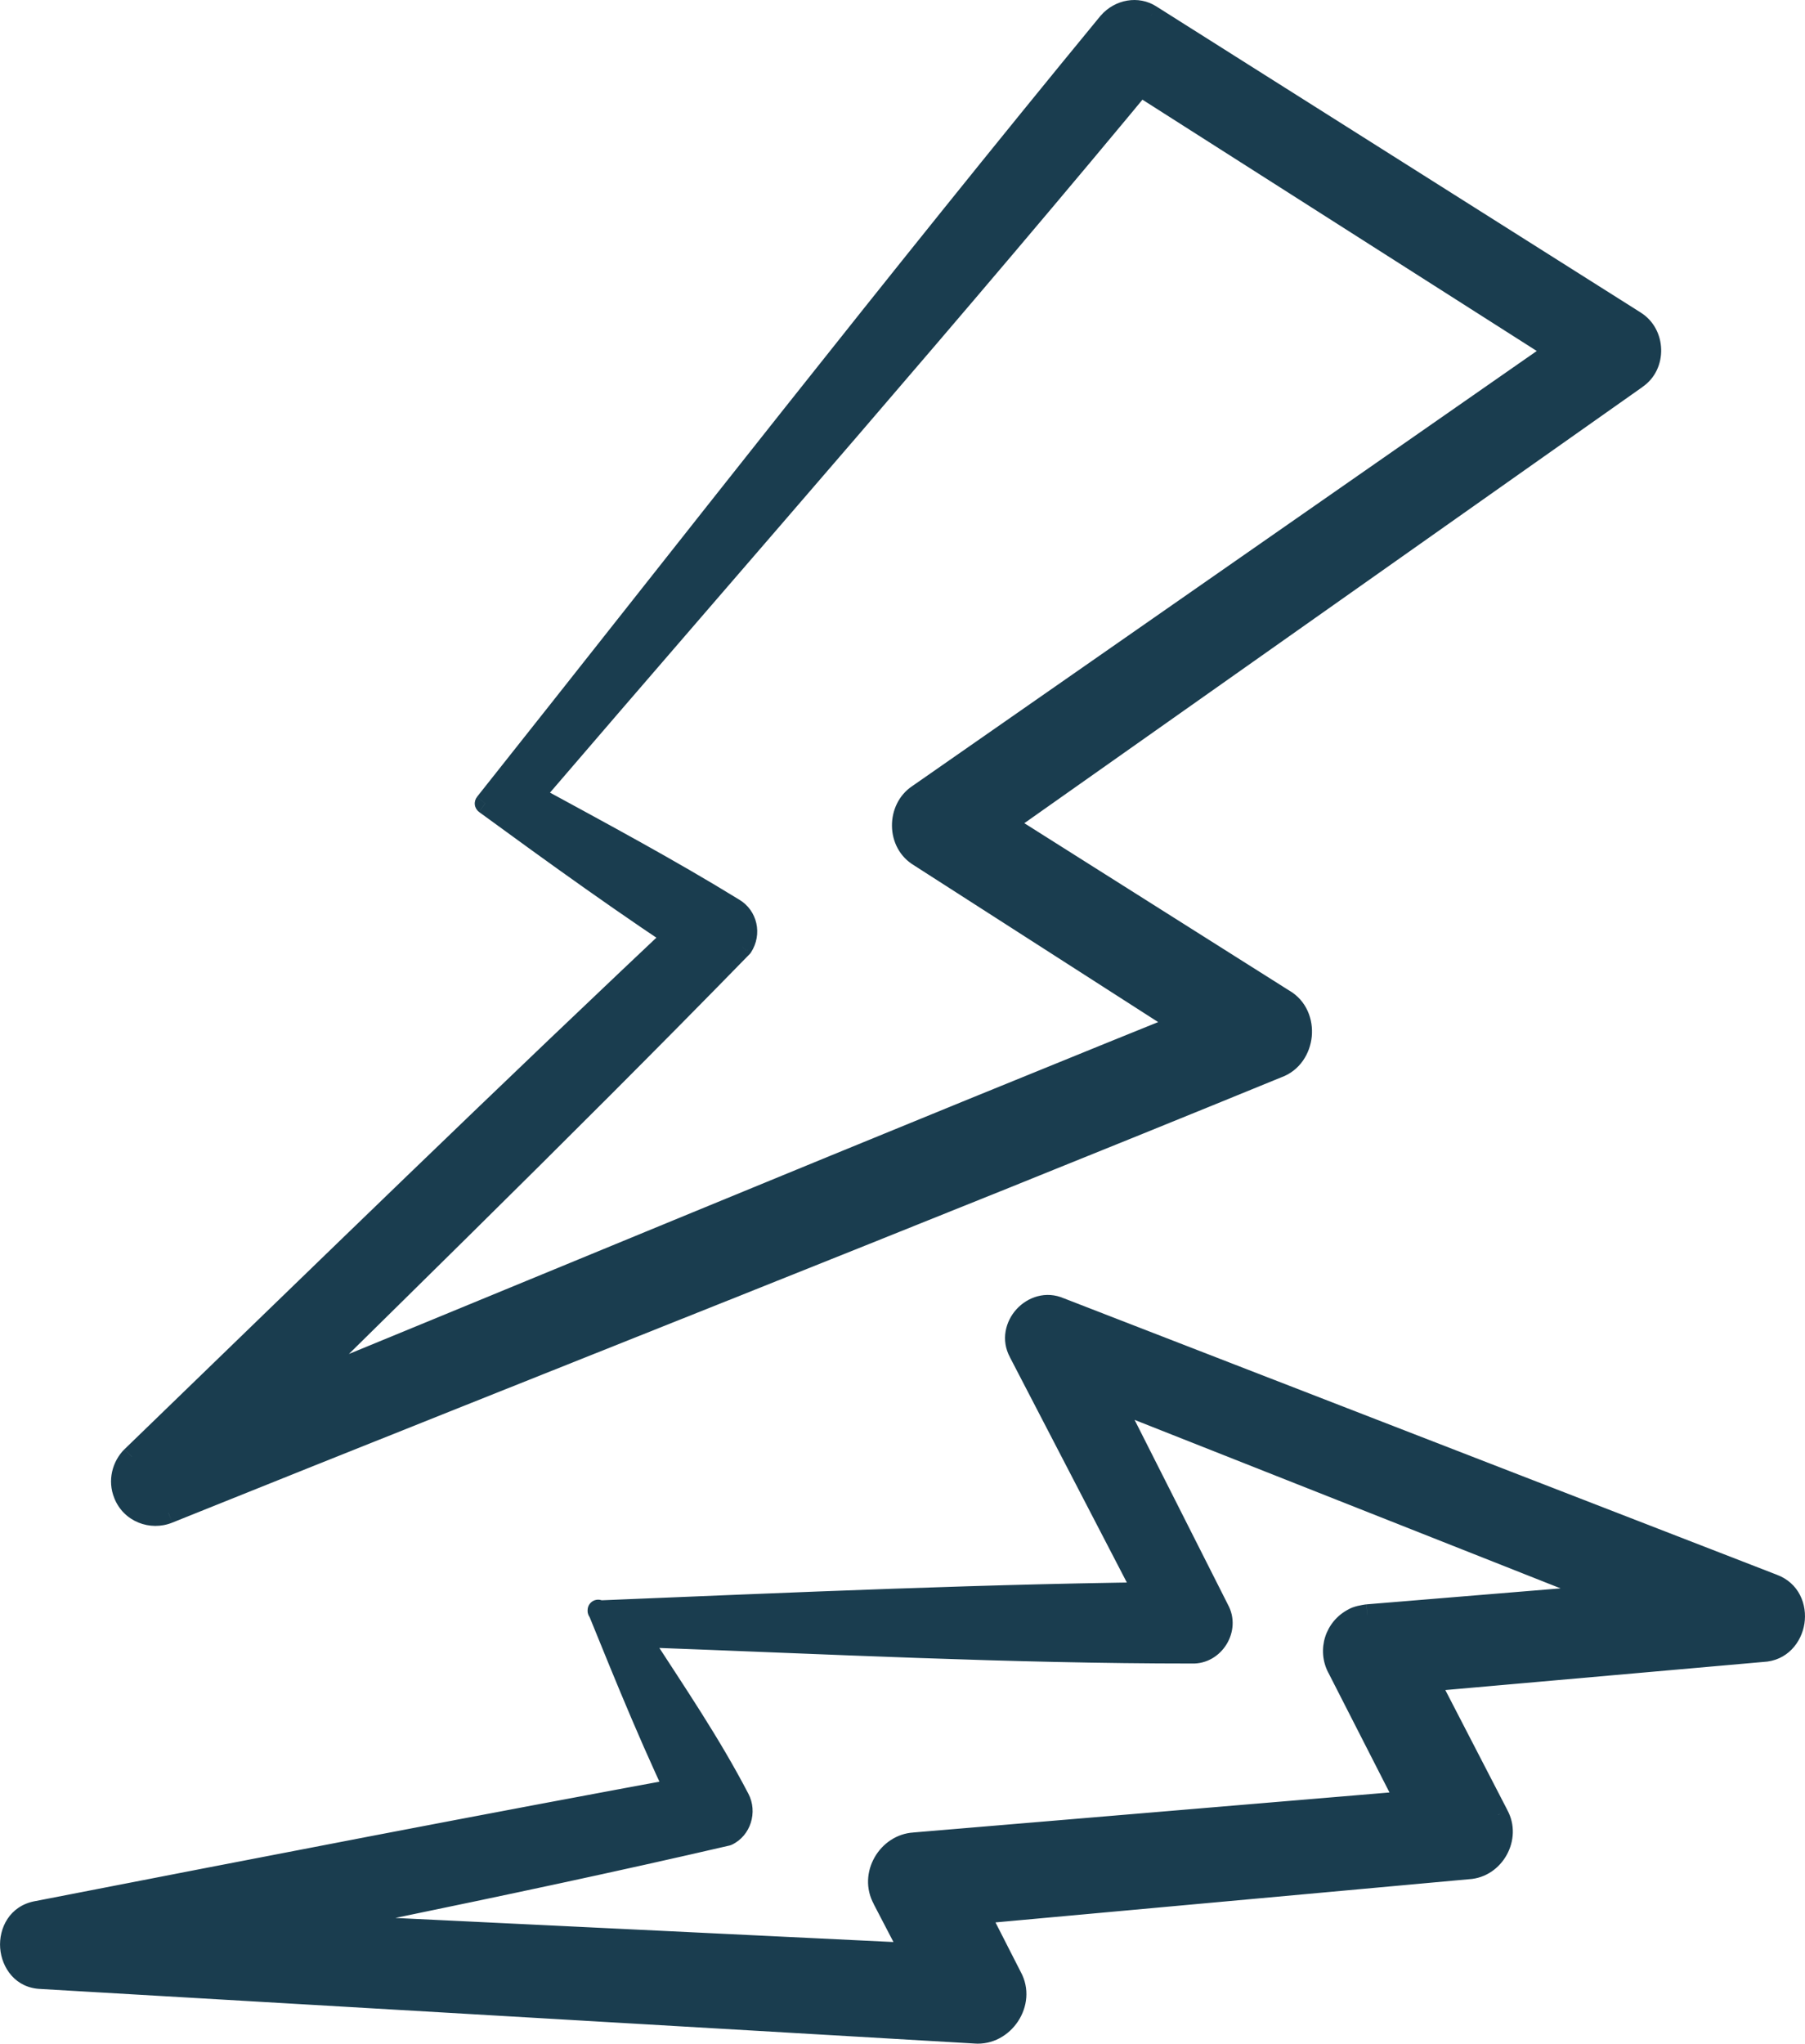
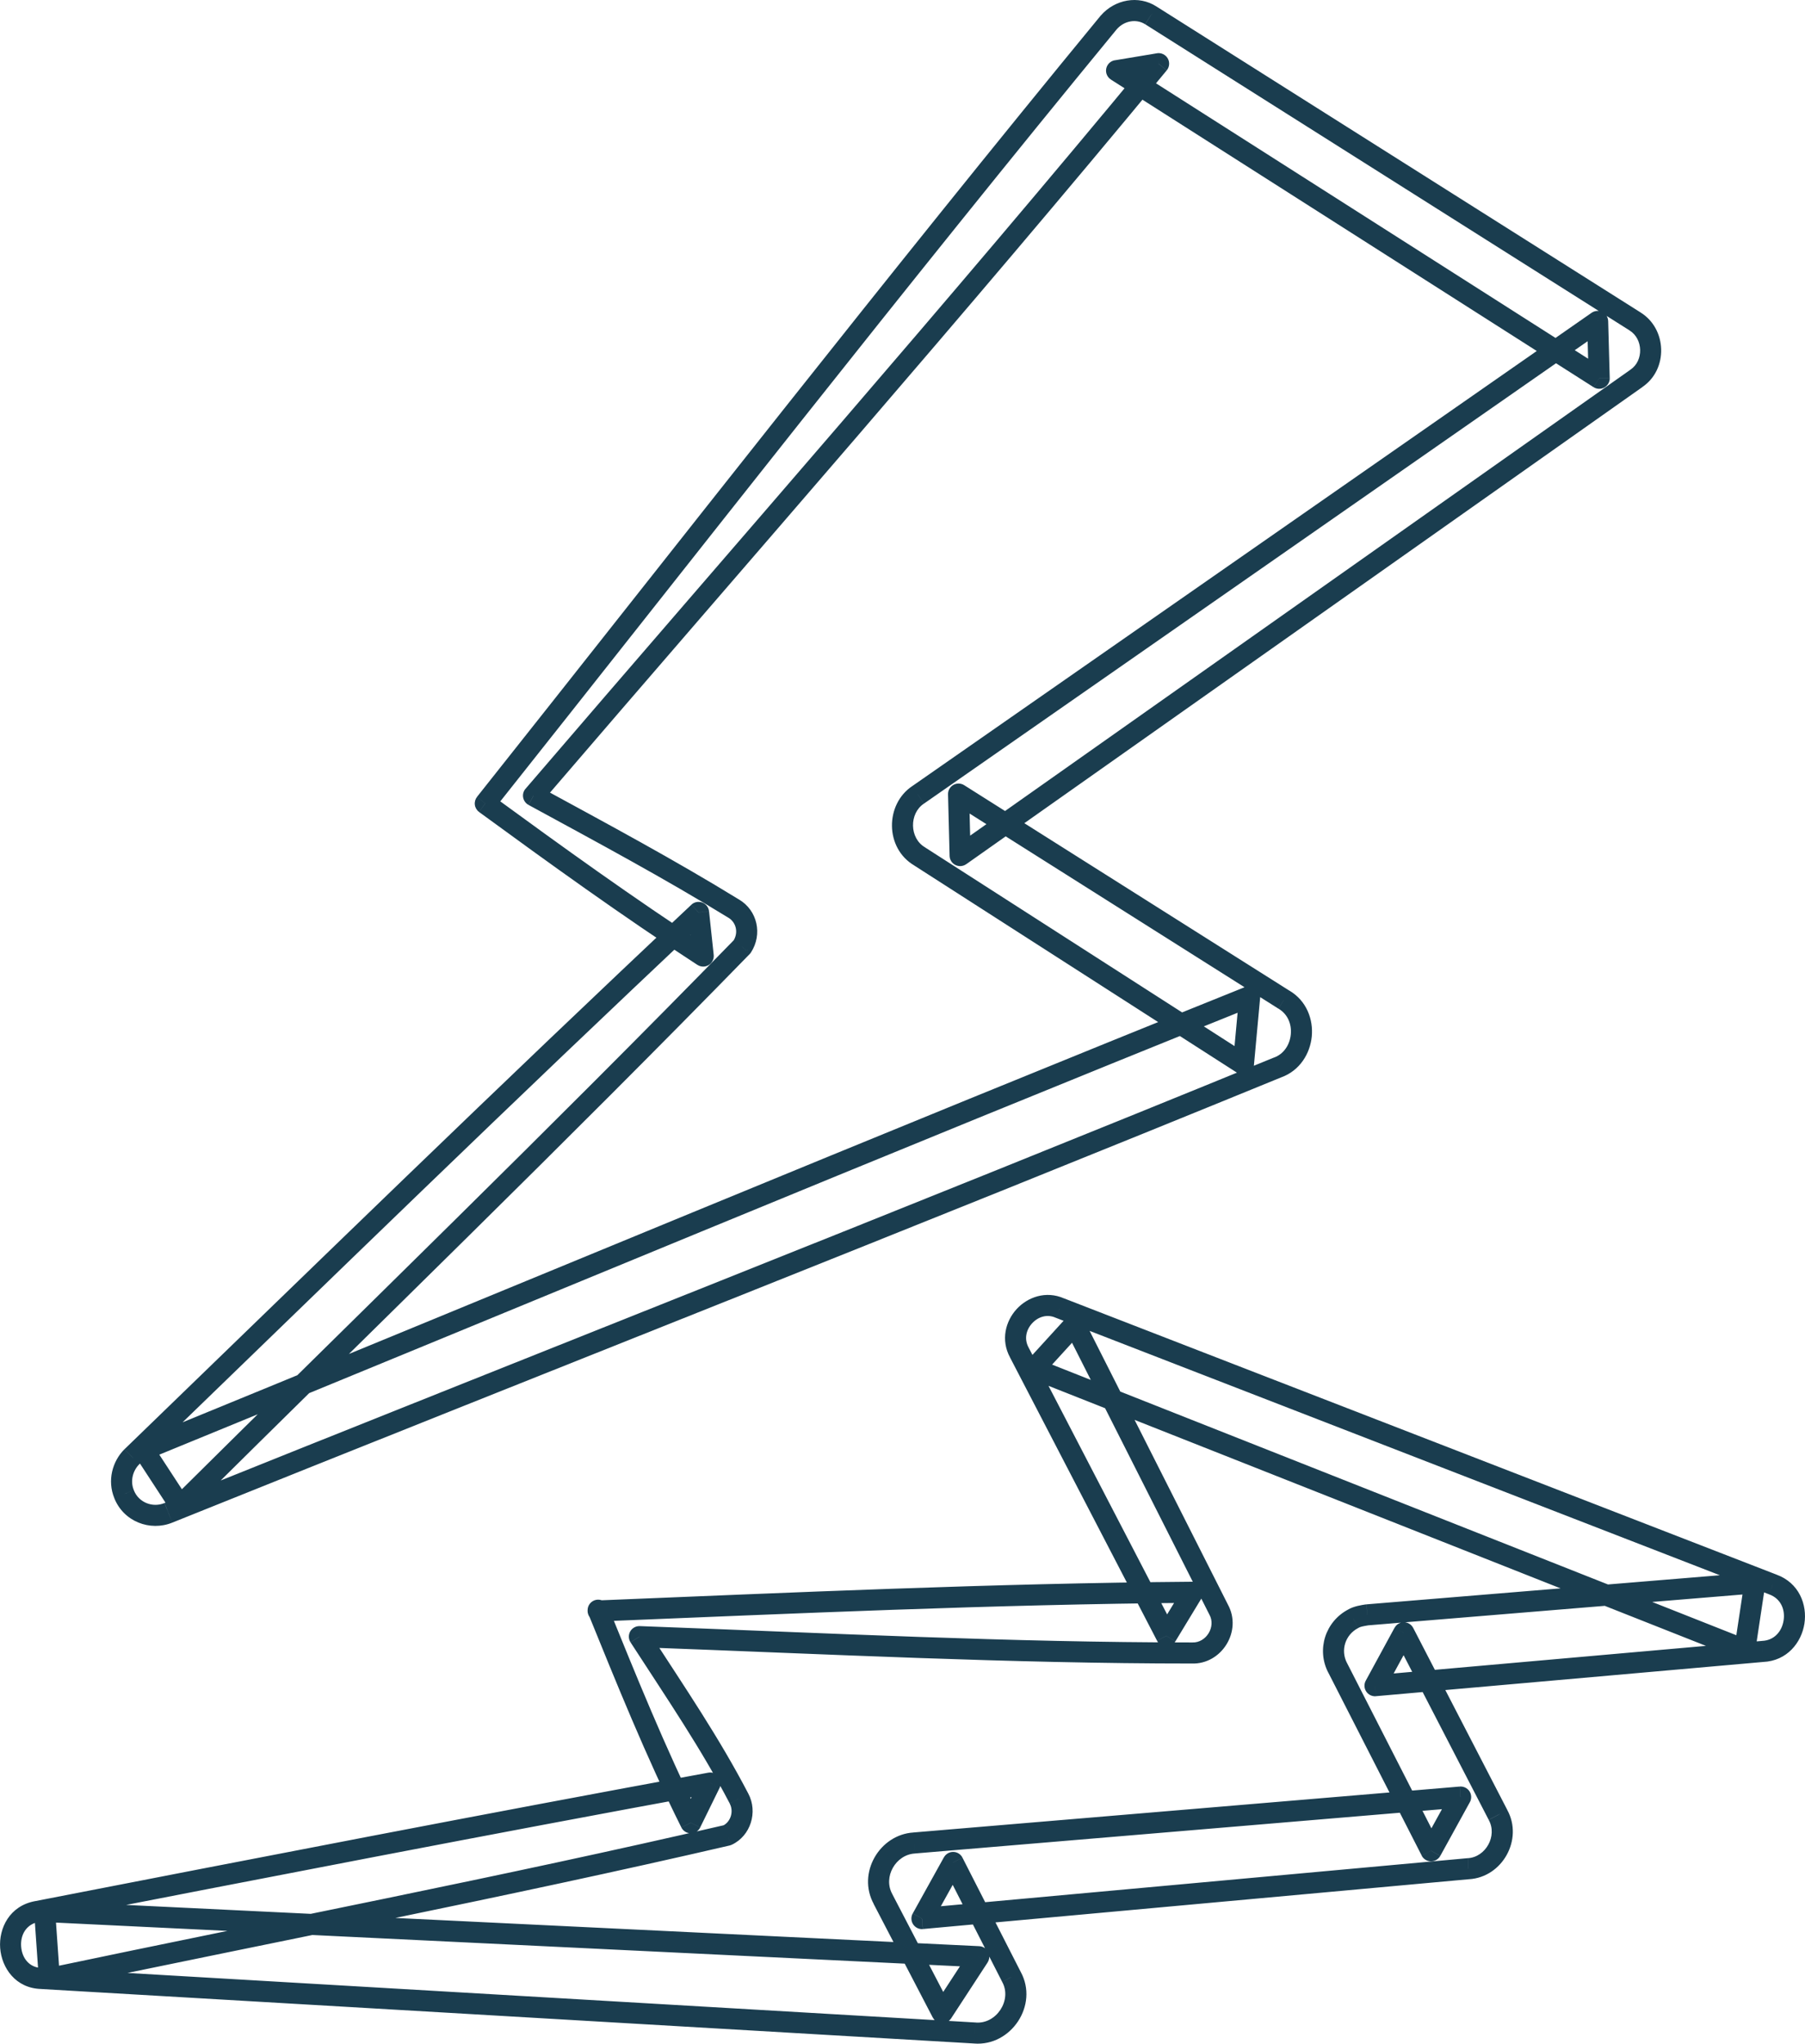
<svg xmlns="http://www.w3.org/2000/svg" id="_レイヤー_2" viewBox="0 0 42.852 48.5">
  <defs>
    <style>.cls-1{fill:#1a3d4f;stroke-width:0px;}</style>
  </defs>
  <g id="_レイヤー_1-2">
    <path class="cls-1" d="M16.831,22.48c-1.786-1.16-3.518-2.413-5.163-3.614l-.295.404c1.645,1.201,3.387,2.462,5.186,3.63l.272-.419ZM16.336,21.681l.111,1.035.497-.053-.111-1.035-.497.053ZM3.304,34.752c4.473-4.325,8.925-8.666,13.451-12.915l-.342-.365c-4.529,4.252-8.985,8.597-13.456,12.92l.348.359ZM3.177,35.364c-.088-.213-.027-.458.13-.615l-.354-.354c-.287.287-.41.743-.239,1.159l.462-.19ZM3.904,35.671c-.284.116-.613-.015-.726-.303l-.466.182c.22.562.852.8,1.381.584l-.189-.463ZM30.239,25.1c-8.759,3.585-17.552,7.039-26.333,10.57l.187.464c8.775-3.529,17.576-6.986,26.336-10.571l-.189-.463ZM30.355,23.94c.215.127.314.365.289.612-.025.249-.17.463-.395.545l.17.47c.44-.159.683-.563.723-.966.04-.404-.12-.85-.533-1.093l-.254.431ZM22.623,19.057l7.725,4.879.267-.423-7.725-4.879-.267.423ZM23.044,20.299l-.037-1.46-.5.013.037,1.46.5-.013ZM38.709,8.773l-16.059,11.328.288.409,16.059-11.328-.288-.409ZM38.685,7.841c.328.202.338.719.027.929l.281.413c.614-.417.586-1.379-.047-1.769l-.262.426ZM27.188.576l11.495,7.263.267-.423L27.455.154l-.267.423ZM26.511.696c.185-.212.474-.25.674-.121l.272-.42c-.429-.277-.99-.168-1.322.212l.376.329ZM11.716,19.222C16.56,13.122,21.455,6.842,26.516.69l-.386-.318c-5.065,6.156-9.965,12.443-14.805,18.539l.392.311ZM27.313,1.352c-4.803,5.819-9.807,11.506-14.837,17.368l.379.326c5.024-5.855,10.036-11.551,14.843-17.375l-.386-.318ZM26.549,1.924l.998-.166-.082-.493-.998.166.082.493ZM38.1,8.766L26.642,1.466l-.269.422,11.458,7.3.269-.422ZM37.679,7.635l.037,1.349.5-.014-.037-1.349-.5.014ZM21.939,19.069l16.133-11.236-.286-.41-16.133,11.236.286.41ZM21.959,20.108c-.37-.217-.377-.802-.025-1.036l-.277-.416c-.646.431-.653,1.472.049,1.884l.253-.431ZM29.655,25.048l-7.688-4.934-.27.421,7.688,4.934.27-.421ZM29.419,23.627l-.148,1.608.498.046.148-1.608-.498-.046ZM3.502,34.637c8.762-3.586,17.482-7.226,26.259-10.755l-.187-.464c-8.779,3.53-17.505,7.172-26.262,10.756l.189.463ZM4.486,35.6l-.869-1.331-.419.273.869,1.331.419-.273ZM17.44,22.293c-4.378,4.489-8.883,8.846-13.34,13.266l.352.355c4.451-4.414,8.964-8.779,13.346-13.272l-.358-.349ZM17.289,21.777c.187.11.249.355.12.554l.42.272c.278-.429.155-.997-.286-1.257l-.254.431ZM12.547,19.102c1.666.907,3.211,1.735,4.738,2.673l.262-.426c-1.541-.947-3.1-1.782-4.761-2.686l-.239.439ZM16.695,22.689l-.136.21c.081.053.185.054.267.003.082-.05.128-.144.118-.24l-.249.027ZM16.584,21.654l.249-.027c-.01-.094-.073-.175-.162-.208-.089-.033-.189-.013-.258.052l.171.182ZM3.131,34.572l-.174-.18-.003.003.177.177ZM2.946,35.459l.233-.091-.002-.004-.231.095ZM3.999,35.903l-.093-.232h-.001s.095.232.095.232ZM30.334,25.332l-.085-.235-.01.004.095.231ZM30.481,23.724l-.134.211.007.004.127-.215ZM22.757,18.845l.133-.211c-.078-.049-.177-.052-.257-.006-.08.046-.129.132-.126.224l.25-.006ZM22.794,20.305l-.25.006c.002.092.055.176.138.217.082.041.181.034.256-.019l-.144-.204ZM38.853,8.977l-.141-.207-.004.002.144.204ZM38.816,7.628l-.134.211.003.002.131-.213ZM27.321.365l-.136.21h.002s.134-.21.134-.21ZM26.323.531l-.188-.165-.005.006.193.159ZM11.521,19.067l-.196-.155c-.042.053-.061.122-.052.189.009.067.045.128.1.168l.147-.202ZM27.506,1.511l.193.159c.066-.08.076-.194.024-.284s-.155-.139-.258-.122l.041.247ZM26.508,1.677l-.041-.247c-.102.017-.183.095-.204.197-.021.101.023.205.111.261l.134-.211ZM37.966,8.977l-.134.211c.078.05.177.052.258.007.08-.046.129-.132.127-.224l-.25.007ZM37.929,7.628l.25-.007c-.003-.092-.055-.175-.137-.216-.082-.041-.18-.034-.256.018l.143.205ZM21.796,18.864l.139.208.004-.003-.143-.205ZM21.833,20.324l.135-.211-.009-.005-.126.216ZM29.52,25.258l-.135.21c.073.047.166.053.245.014.078-.038.131-.115.139-.202l-.249-.023ZM29.668,23.65l.249.023c.008-.087-.03-.171-.1-.223s-.162-.064-.243-.031l.093.232ZM3.408,34.406l-.095-.231c-.069.028-.122.086-.144.157-.022.071-.011.149.029.211l.209-.137ZM4.276,35.736l-.209.137c.041.063.108.104.183.112.075.008.149-.018.202-.071l-.176-.178ZM17.619,22.467l.179.175c.012-.012.022-.025.031-.039l-.21-.136ZM17.416,21.562l-.131.213.004.002.127-.215ZM12.666,18.882l-.19-.163c-.049.057-.07.134-.056.208.014.074.06.138.126.174l.12-.22Z" />
-     <path class="cls-1" d="M11.521,19.067C16.362,12.969,21.26,6.685,26.323.531c.259-.296.684-.37.998-.166l11.495,7.263c.48.296.499,1.035.037,1.349l-16.059,11.328-.037-1.46,7.725,4.879c.628.37.517,1.368-.148,1.608-8.76,3.585-17.556,7.041-26.334,10.571-.407.166-.887-.018-1.053-.444-.129-.314-.037-.665.185-.887,4.472-4.324,8.926-8.667,13.454-12.918l.111,1.035c-1.793-1.164-3.53-2.421-5.174-3.622ZM12.666,18.882c1.663.906,3.216,1.737,4.749,2.68.314.185.407.591.203.906-4.38,4.491-8.889,8.852-13.343,13.269l-.869-1.331c8.76-3.585,17.482-7.226,26.261-10.756l-.148,1.608-7.688-4.934c-.536-.314-.536-1.127-.037-1.46l16.133-11.236.037,1.349L26.508,1.677l.998-.166c-4.805,5.821-9.813,11.513-14.84,17.371Z" />
    <path class="cls-1" d="M13.95,38.213v.018h.5v-.018h-.5ZM16.623,43.146c-.826-1.653-1.543-3.436-2.191-5.028l-.463.188c.646,1.587,1.37,3.389,2.207,5.063l.447-.224ZM16.637,42.205l-.462.942.449.22.462-.942-.449-.22ZM.924,45.61c5.323-1.035,10.644-2.07,15.983-3.049l-.09-.492c-5.342.98-10.666,2.015-15.988,3.05l.095.491ZM.992,46.704c-.29-.006-.469-.226-.49-.508-.021-.281.123-.531.42-.586l-.09-.492c-.609.112-.863.647-.828,1.114.035.466.364.958.979.971l.01-.5ZM23.159,47.998l-22.158-1.294-.029.499,22.158,1.294.029-.499ZM23.794,47.037c.236.432-.139,1.001-.629.962l-.04.498c.878.071,1.538-.912,1.108-1.699l-.439.239ZM22.405,44.314l1.386,2.717.445-.227-1.386-2.717-.445.227ZM22.107,45.652l.739-1.331-.437-.243-.739,1.331.437.243ZM34.839,44.099l-12.973,1.183.045.498,12.973-1.183-.045-.498ZM35.345,43.194c.207.375-.071.879-.498.905l.03.499c.793-.048,1.291-.948.906-1.645l-.438.242ZM33.106,38.863l2.236,4.324.444-.23-2.236-4.324-.444.23ZM32.863,40.125l.684-1.257-.439-.239-.684,1.257.439.239ZM41.825,38.943l-9.203.813.044.498,9.203-.813-.044-.498ZM42.002,37.838c.271.098.383.354.342.618-.041.266-.227.474-.508.486l.022.5c.57-.025.911-.463.98-.909.07-.447-.123-.968-.665-1.165l-.171.47ZM25.069,31.275l16.928,6.561.181-.466-16.928-6.561-.181.466ZM24.418,31.976c-.106-.195-.06-.413.085-.571.145-.158.357-.222.556-.134l.202-.457c-.43-.19-.865-.031-1.126.254-.262.286-.382.733-.155,1.148l.439-.239ZM27.913,38.707l-3.493-6.727-.444.23,3.493,6.727.444-.23ZM28.106,37.658l-.628,1.035.427.259.628-1.035-.427-.259ZM14.211,38.481c4.567-.185,9.367-.406,14.111-.443l-.004-.5c-4.755.037-9.565.259-14.127.444l.02.5ZM28.301,38.979c-4.318,0-8.598-.221-13.112-.388l-.018.5c4.504.166,8.8.388,13.13.388v-.5ZM28.711,38.316c.163.29-.077.674-.401.663l-.018.5c.711.025,1.21-.773.855-1.407l-.436.244ZM25.287,31.543l3.419,6.764.446-.226-3.419-6.764-.446.226ZM24.734,32.652l.961-1.053-.369-.337-.961,1.053.369.337ZM41.514,38.923l-16.873-6.671-.184.465,16.873,6.671.184-.465ZM41.415,37.528l-.24,1.589.494.075.24-1.589-.494-.075ZM32.48,38.573l9.203-.758-.041-.498-9.203.758.041.498ZM32.255,38.63c.042-.025.114-.038.245-.06l-.082-.493c-.091.015-.277.039-.42.125l.257.429ZM31.978,39.465c-.157-.301-.041-.668.264-.827l-.231-.443c-.546.285-.762.952-.476,1.502l.443-.231ZM34.197,43.809l-2.218-4.343-.445.227,2.218,4.343.445-.227ZM34.458,42.527l-.702,1.275.438.241.702-1.275-.438-.241ZM21.724,43.987l12.973-1.09-.042-.498-12.973,1.09.042.498ZM21.183,44.949c-.223-.406.083-.934.535-.961l-.029-.499c-.805.047-1.349.961-.944,1.7l.438-.24ZM22.59,47.652l-1.405-2.698-.444.231,1.405,2.698.444-.231ZM23.028,46.3l-.869,1.331.419.273.869-1.331-.419-.273ZM1.049,45.614l22.176,1.072.024-.499-22.176-1.072-.024.499ZM1.421,46.936l-.111-1.589-.499.035.111,1.589.499-.035ZM17.212,43.31c-5.338,1.237-10.726,2.271-16.091,3.399l.103.489c5.353-1.126,10.757-2.163,16.101-3.401l-.113-.487ZM17.324,42.802c.103.194.017.441-.163.525l.213.452c.449-.211.622-.777.392-1.212l-.442.234ZM14.97,38.977c.891,1.374,1.677,2.525,2.354,3.823l.443-.231c-.691-1.326-1.495-2.504-2.377-3.864l-.419.272ZM14.2,38.213l.232-.094c-.045-.111-.162-.174-.28-.151-.117.023-.202.126-.202.245h.25ZM16.4,43.258l-.224.112c.043.085.13.139.225.138.095,0,.182-.055.223-.14l-.224-.11ZM16.862,42.315l.224.11c.042-.085.032-.186-.025-.261-.057-.075-.152-.112-.244-.095l.045.246ZM.876,45.365l.045.246h.003s-.048-.246-.048-.246ZM.987,46.954l.015-.25h-.009s-.005.25-.005.25ZM23.145,48.247l.02-.249h-.006s-.015.249-.015.249ZM24.013,46.917l-.223.114.003.006.219-.12ZM22.627,44.2l.223-.114c-.042-.082-.126-.135-.218-.136-.092-.002-.178.048-.223.129l.219.121ZM21.888,45.531l-.219-.121c-.045.081-.042.18.009.258s.14.121.232.113l-.023-.249ZM34.861,44.348l-.015-.25h-.008s.023.25.023.25ZM35.564,43.073l-.222.115.003.006.219-.121ZM33.328,38.749l.222-.115c-.042-.082-.127-.134-.219-.135-.093,0-.178.049-.222.131l.22.119ZM32.644,40.005l-.22-.119c-.044.081-.04.18.011.257.051.077.139.12.231.112l-.022-.249ZM41.847,39.192l-.011-.25h-.011s.022.25.022.25ZM42.087,37.603l-.09.233.005.002.085-.235ZM25.159,31.042l-.101.229.011.004.09-.233ZM24.198,32.096l.222-.115-.002-.004-.219.12ZM27.691,38.823l-.222.115c.042.08.123.132.214.135.09.003.175-.043.222-.12l-.214-.13ZM28.319,37.788l.214.13c.047-.077.048-.174.004-.253s-.129-.127-.219-.127l.002.25ZM14.2,38.231h-.25c0,.068.028.133.077.18.049.047.115.072.183.069l-.01-.25ZM28.301,39.229l.009-.25h-.009v.25ZM28.929,38.194l-.223.113.005.009.218-.122ZM25.51,31.43l.223-.113c-.037-.073-.108-.124-.189-.135-.081-.011-.163.018-.219.079l.185.168ZM24.549,32.484l-.185-.168c-.055.061-.077.145-.059.225.019.08.075.146.152.176l.092-.232ZM41.422,39.155l-.092.232c.071.028.151.022.217-.016.066-.038.111-.104.123-.179l-.247-.037ZM41.662,37.566l.247.037c.011-.076-.012-.152-.065-.208-.052-.056-.127-.085-.203-.078l.021.249ZM32.459,38.324l-.021-.249c-.007,0-.014.001-.021.003l.041.247ZM32.126,38.416l.116.222s.009-.005.013-.007l-.129-.214ZM31.757,39.58l.223-.114v-.002s-.223.116-.223.116ZM33.974,43.923l-.223.114c.042.082.126.135.219.136.093.001.178-.048.223-.129l-.219-.121ZM34.677,42.648l.219.121c.044-.081.041-.179-.009-.257-.05-.077-.139-.121-.231-.113l.021.249ZM21.703,43.738l.015.25h.006s-.021-.25-.021-.25ZM20.964,45.069l.222-.115-.003-.005-.219.12ZM22.369,47.767l-.222.115c.041.079.121.13.209.134s.173-.039.222-.113l-.209-.137ZM23.237,46.436l.209.137c.049-.075.054-.171.013-.25s-.121-.132-.211-.136l-.012.25ZM1.061,45.365l.012-.25c-.071-.003-.141.024-.191.075-.05.051-.076.121-.071.192l.249-.017ZM1.172,46.954l-.249.017c.005.072.041.139.099.182.058.044.131.06.202.045l-.051-.245ZM17.268,43.553l.056.244c.017-.004.034-.01.05-.017l-.106-.226ZM17.545,42.685l-.222.116h0s.221-.116.221-.116ZM15.18,38.841l.009-.25c-.093-.003-.181.045-.227.126-.046.081-.043.181.008.259l.21-.136Z" />
-     <path class="cls-1" d="M14.2,38.231c4.565-.185,9.37-.407,14.119-.444l-.628,1.035-3.493-6.727c-.333-.61.333-1.331.961-1.053l16.928,6.561c.813.296.61,1.552-.24,1.589l-9.203.813.684-1.257,2.236,4.324c.296.536-.092,1.238-.702,1.275l-12.973,1.183.739-1.331,1.386,2.717c.333.61-.185,1.386-.869,1.331l-22.158-1.294c-.906-.018-1.016-1.423-.111-1.589,5.322-1.035,10.645-2.07,15.985-3.049l-.462.942c-.832-1.663-1.552-3.456-2.199-5.045v.018ZM15.18,38.841c.887,1.368,1.682,2.532,2.365,3.844.166.314.037.721-.277.869-5.341,1.238-10.737,2.273-16.096,3.4l-.111-1.589,22.176,1.072-.869,1.331-1.405-2.698c-.314-.573.111-1.294.739-1.331l12.973-1.09-.702,1.275-2.218-4.343c-.222-.425-.055-.942.37-1.164.092-.055.222-.074.333-.092l9.203-.758-.24,1.589-16.873-6.671.961-1.053,3.419,6.764c.259.462-.111,1.053-.628,1.035-4.324,0-8.612-.222-13.121-.388Z" />
  </g>
</svg>